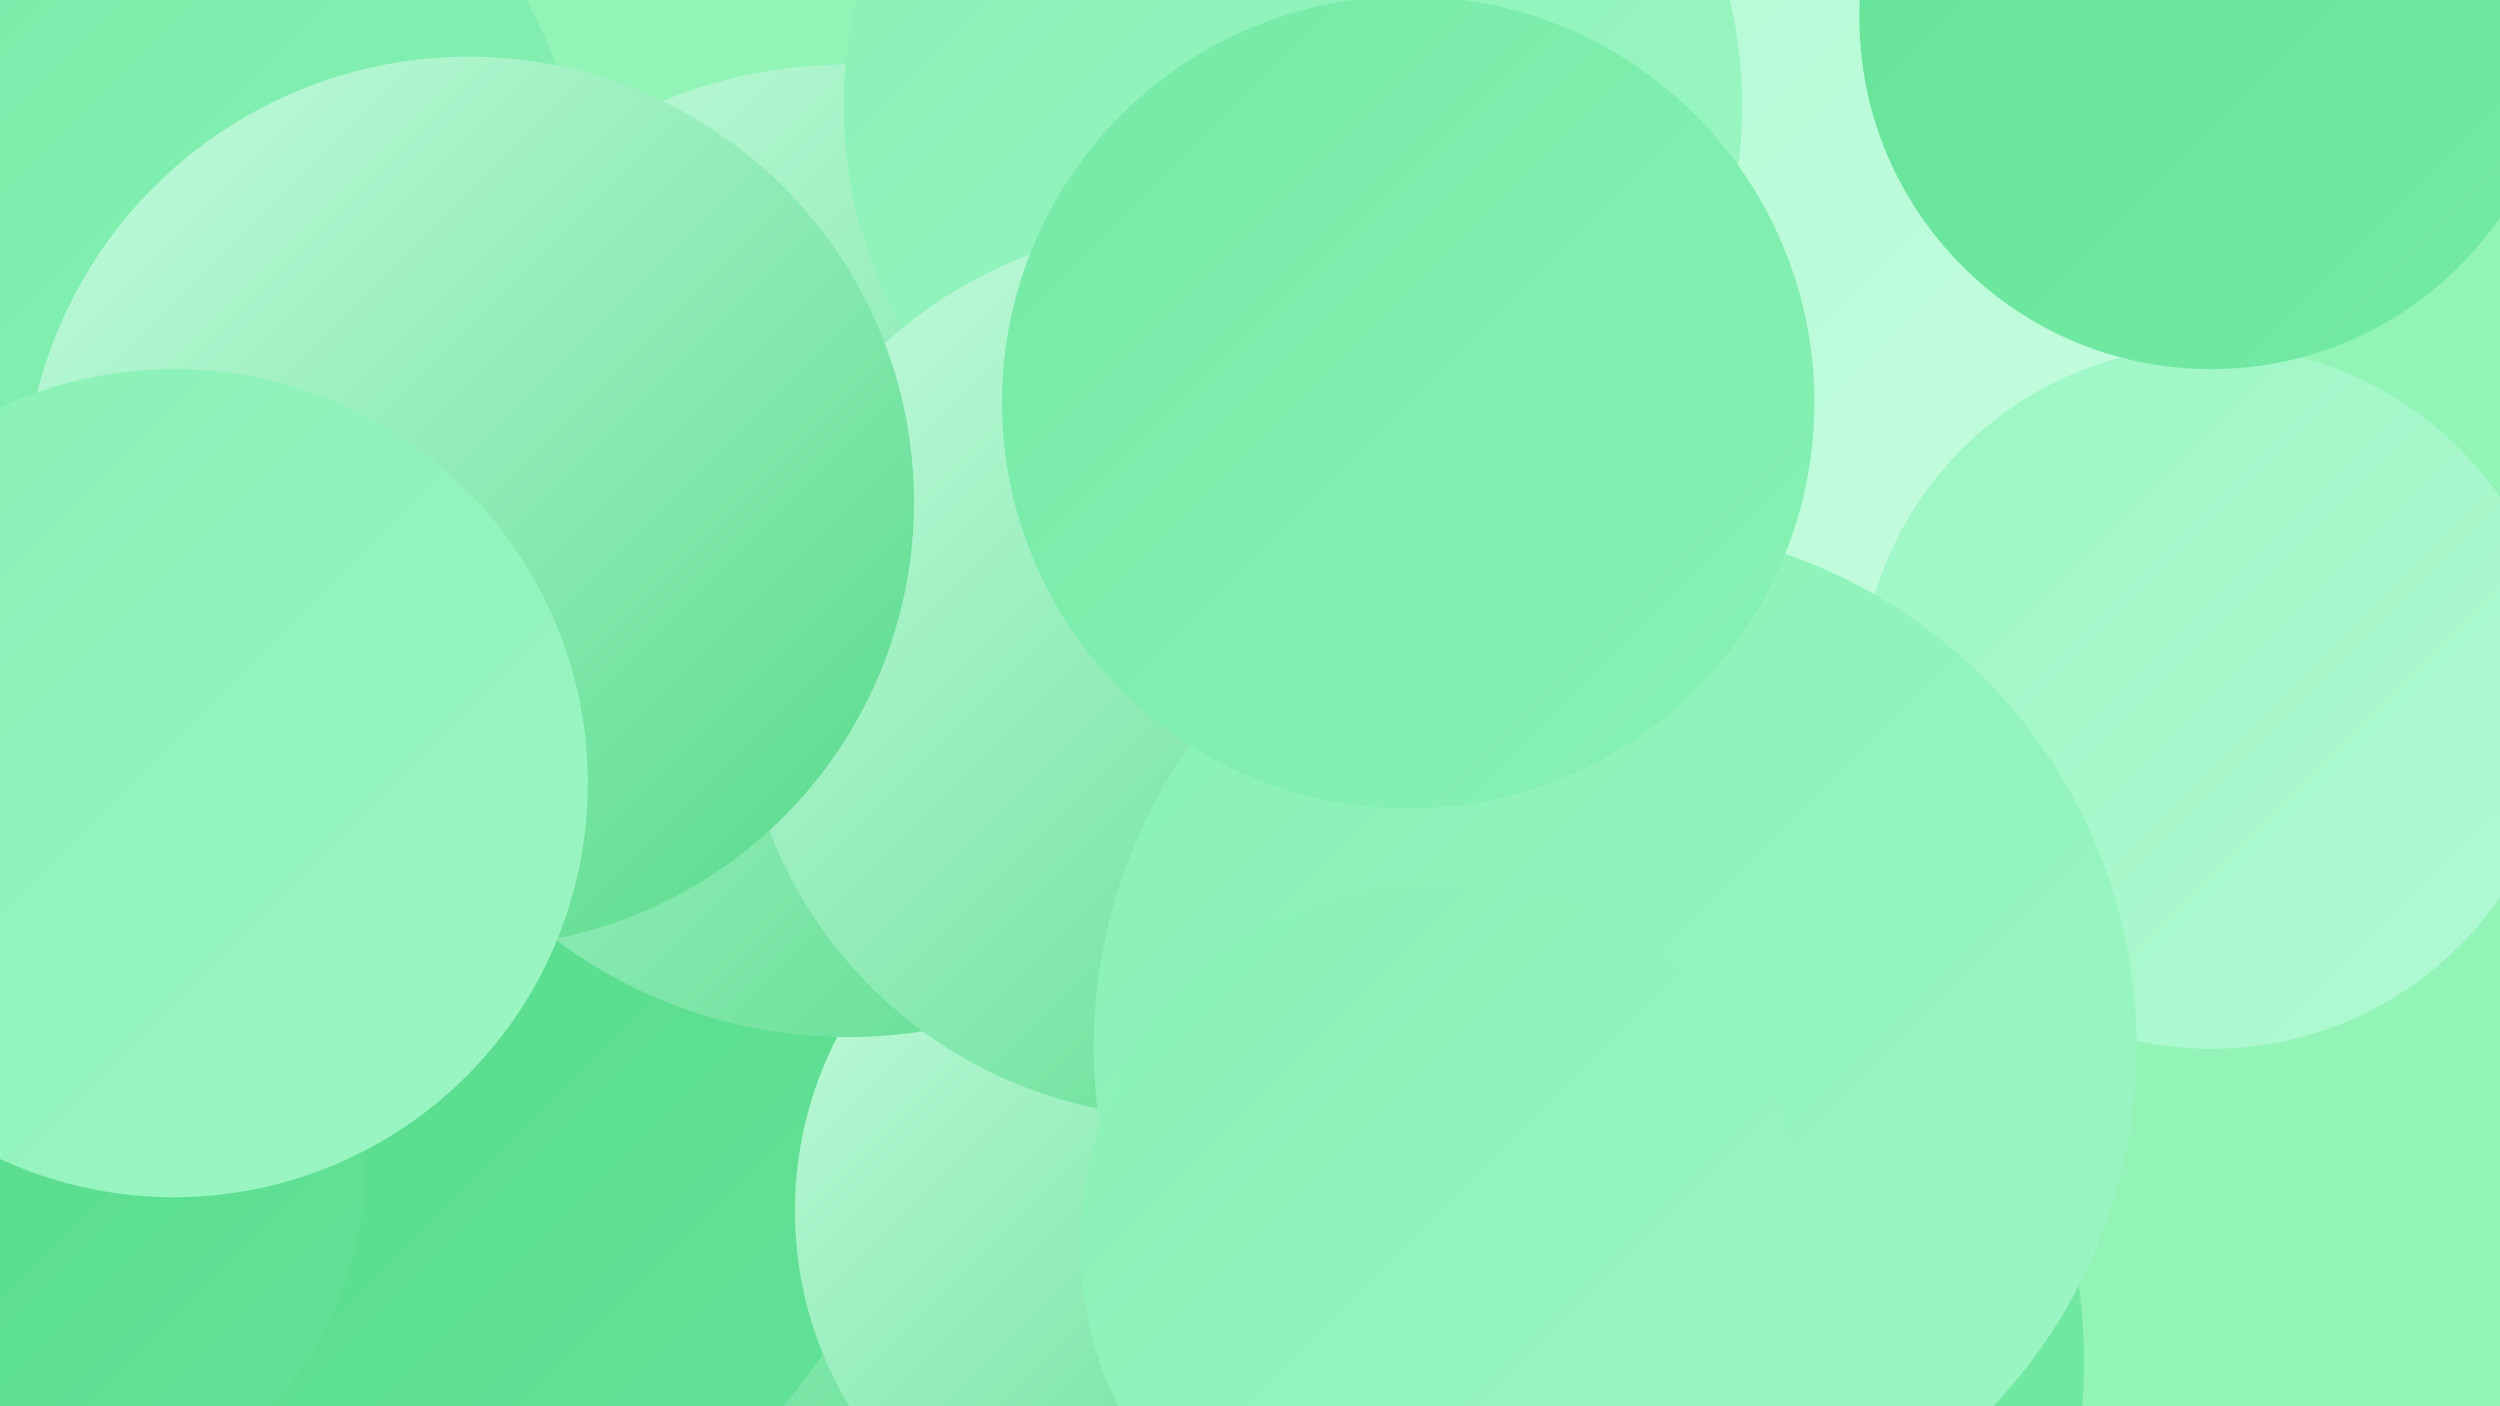
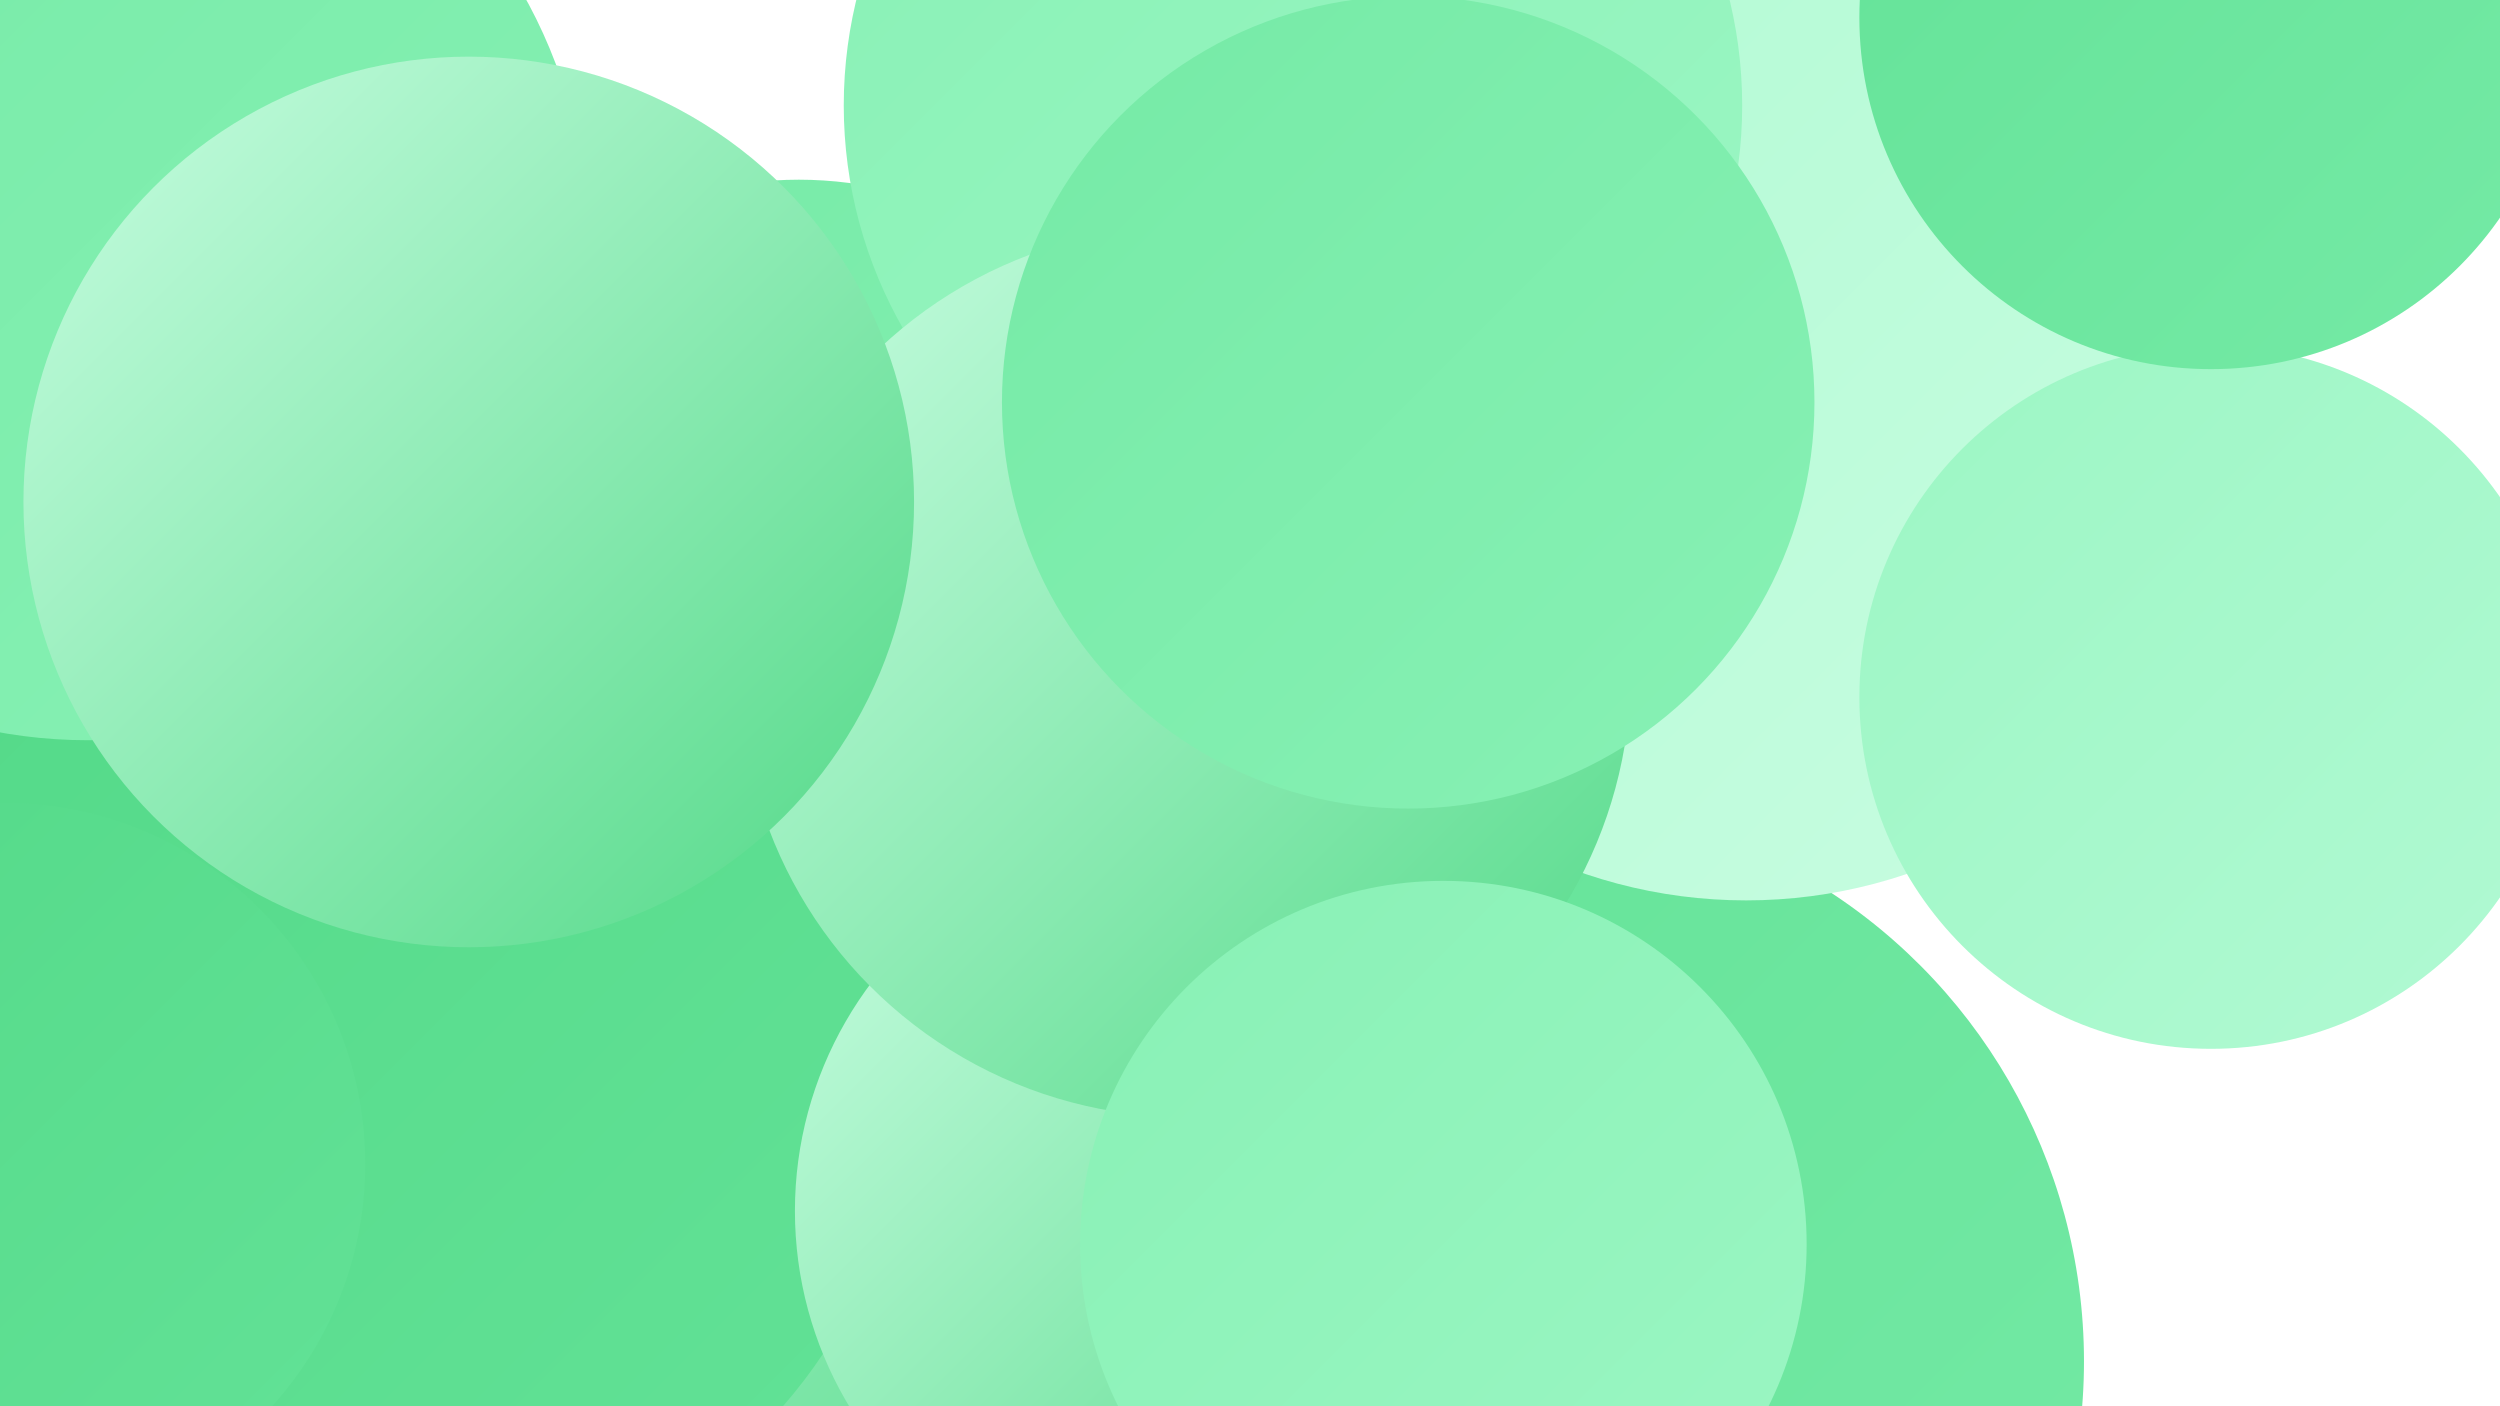
<svg xmlns="http://www.w3.org/2000/svg" width="1280" height="720">
  <defs>
    <linearGradient id="grad0" x1="0%" y1="0%" x2="100%" y2="100%">
      <stop offset="0%" style="stop-color:#53d988;stop-opacity:1" />
      <stop offset="100%" style="stop-color:#63e297;stop-opacity:1" />
    </linearGradient>
    <linearGradient id="grad1" x1="0%" y1="0%" x2="100%" y2="100%">
      <stop offset="0%" style="stop-color:#63e297;stop-opacity:1" />
      <stop offset="100%" style="stop-color:#75eaa6;stop-opacity:1" />
    </linearGradient>
    <linearGradient id="grad2" x1="0%" y1="0%" x2="100%" y2="100%">
      <stop offset="0%" style="stop-color:#75eaa6;stop-opacity:1" />
      <stop offset="100%" style="stop-color:#88f1b5;stop-opacity:1" />
    </linearGradient>
    <linearGradient id="grad3" x1="0%" y1="0%" x2="100%" y2="100%">
      <stop offset="0%" style="stop-color:#88f1b5;stop-opacity:1" />
      <stop offset="100%" style="stop-color:#9cf6c4;stop-opacity:1" />
    </linearGradient>
    <linearGradient id="grad4" x1="0%" y1="0%" x2="100%" y2="100%">
      <stop offset="0%" style="stop-color:#9cf6c4;stop-opacity:1" />
      <stop offset="100%" style="stop-color:#b1fad3;stop-opacity:1" />
    </linearGradient>
    <linearGradient id="grad5" x1="0%" y1="0%" x2="100%" y2="100%">
      <stop offset="0%" style="stop-color:#b1fad3;stop-opacity:1" />
      <stop offset="100%" style="stop-color:#c8fde1;stop-opacity:1" />
    </linearGradient>
    <linearGradient id="grad6" x1="0%" y1="0%" x2="100%" y2="100%">
      <stop offset="0%" style="stop-color:#c8fde1;stop-opacity:1" />
      <stop offset="100%" style="stop-color:#53d988;stop-opacity:1" />
    </linearGradient>
  </defs>
-   <rect width="1280" height="720" fill="#92f4b6" />
  <circle cx="720" cy="703" r="201" fill="url(#grad2)" />
  <circle cx="602" cy="498" r="243" fill="url(#grad5)" />
  <circle cx="780" cy="697" r="287" fill="url(#grad1)" />
  <circle cx="894" cy="204" r="257" fill="url(#grad5)" />
  <circle cx="346" cy="608" r="270" fill="url(#grad6)" />
  <circle cx="409" cy="290" r="198" fill="url(#grad2)" />
  <circle cx="1132" cy="357" r="180" fill="url(#grad4)" />
  <circle cx="201" cy="546" r="265" fill="url(#grad0)" />
  <circle cx="2" cy="596" r="185" fill="url(#grad0)" />
  <circle cx="601" cy="620" r="194" fill="url(#grad6)" />
  <circle cx="1132" cy="9" r="180" fill="url(#grad1)" />
  <circle cx="45" cy="123" r="256" fill="url(#grad2)" />
-   <circle cx="434" cy="282" r="249" fill="url(#grad6)" />
  <circle cx="662" cy="54" r="230" fill="url(#grad3)" />
  <circle cx="607" cy="344" r="228" fill="url(#grad6)" />
  <circle cx="240" cy="257" r="228" fill="url(#grad6)" />
-   <circle cx="827" cy="536" r="267" fill="url(#grad3)" />
  <circle cx="739" cy="637" r="186" fill="url(#grad3)" />
  <circle cx="721" cy="206" r="208" fill="url(#grad2)" />
-   <circle cx="89" cy="401" r="212" fill="url(#grad3)" />
</svg>